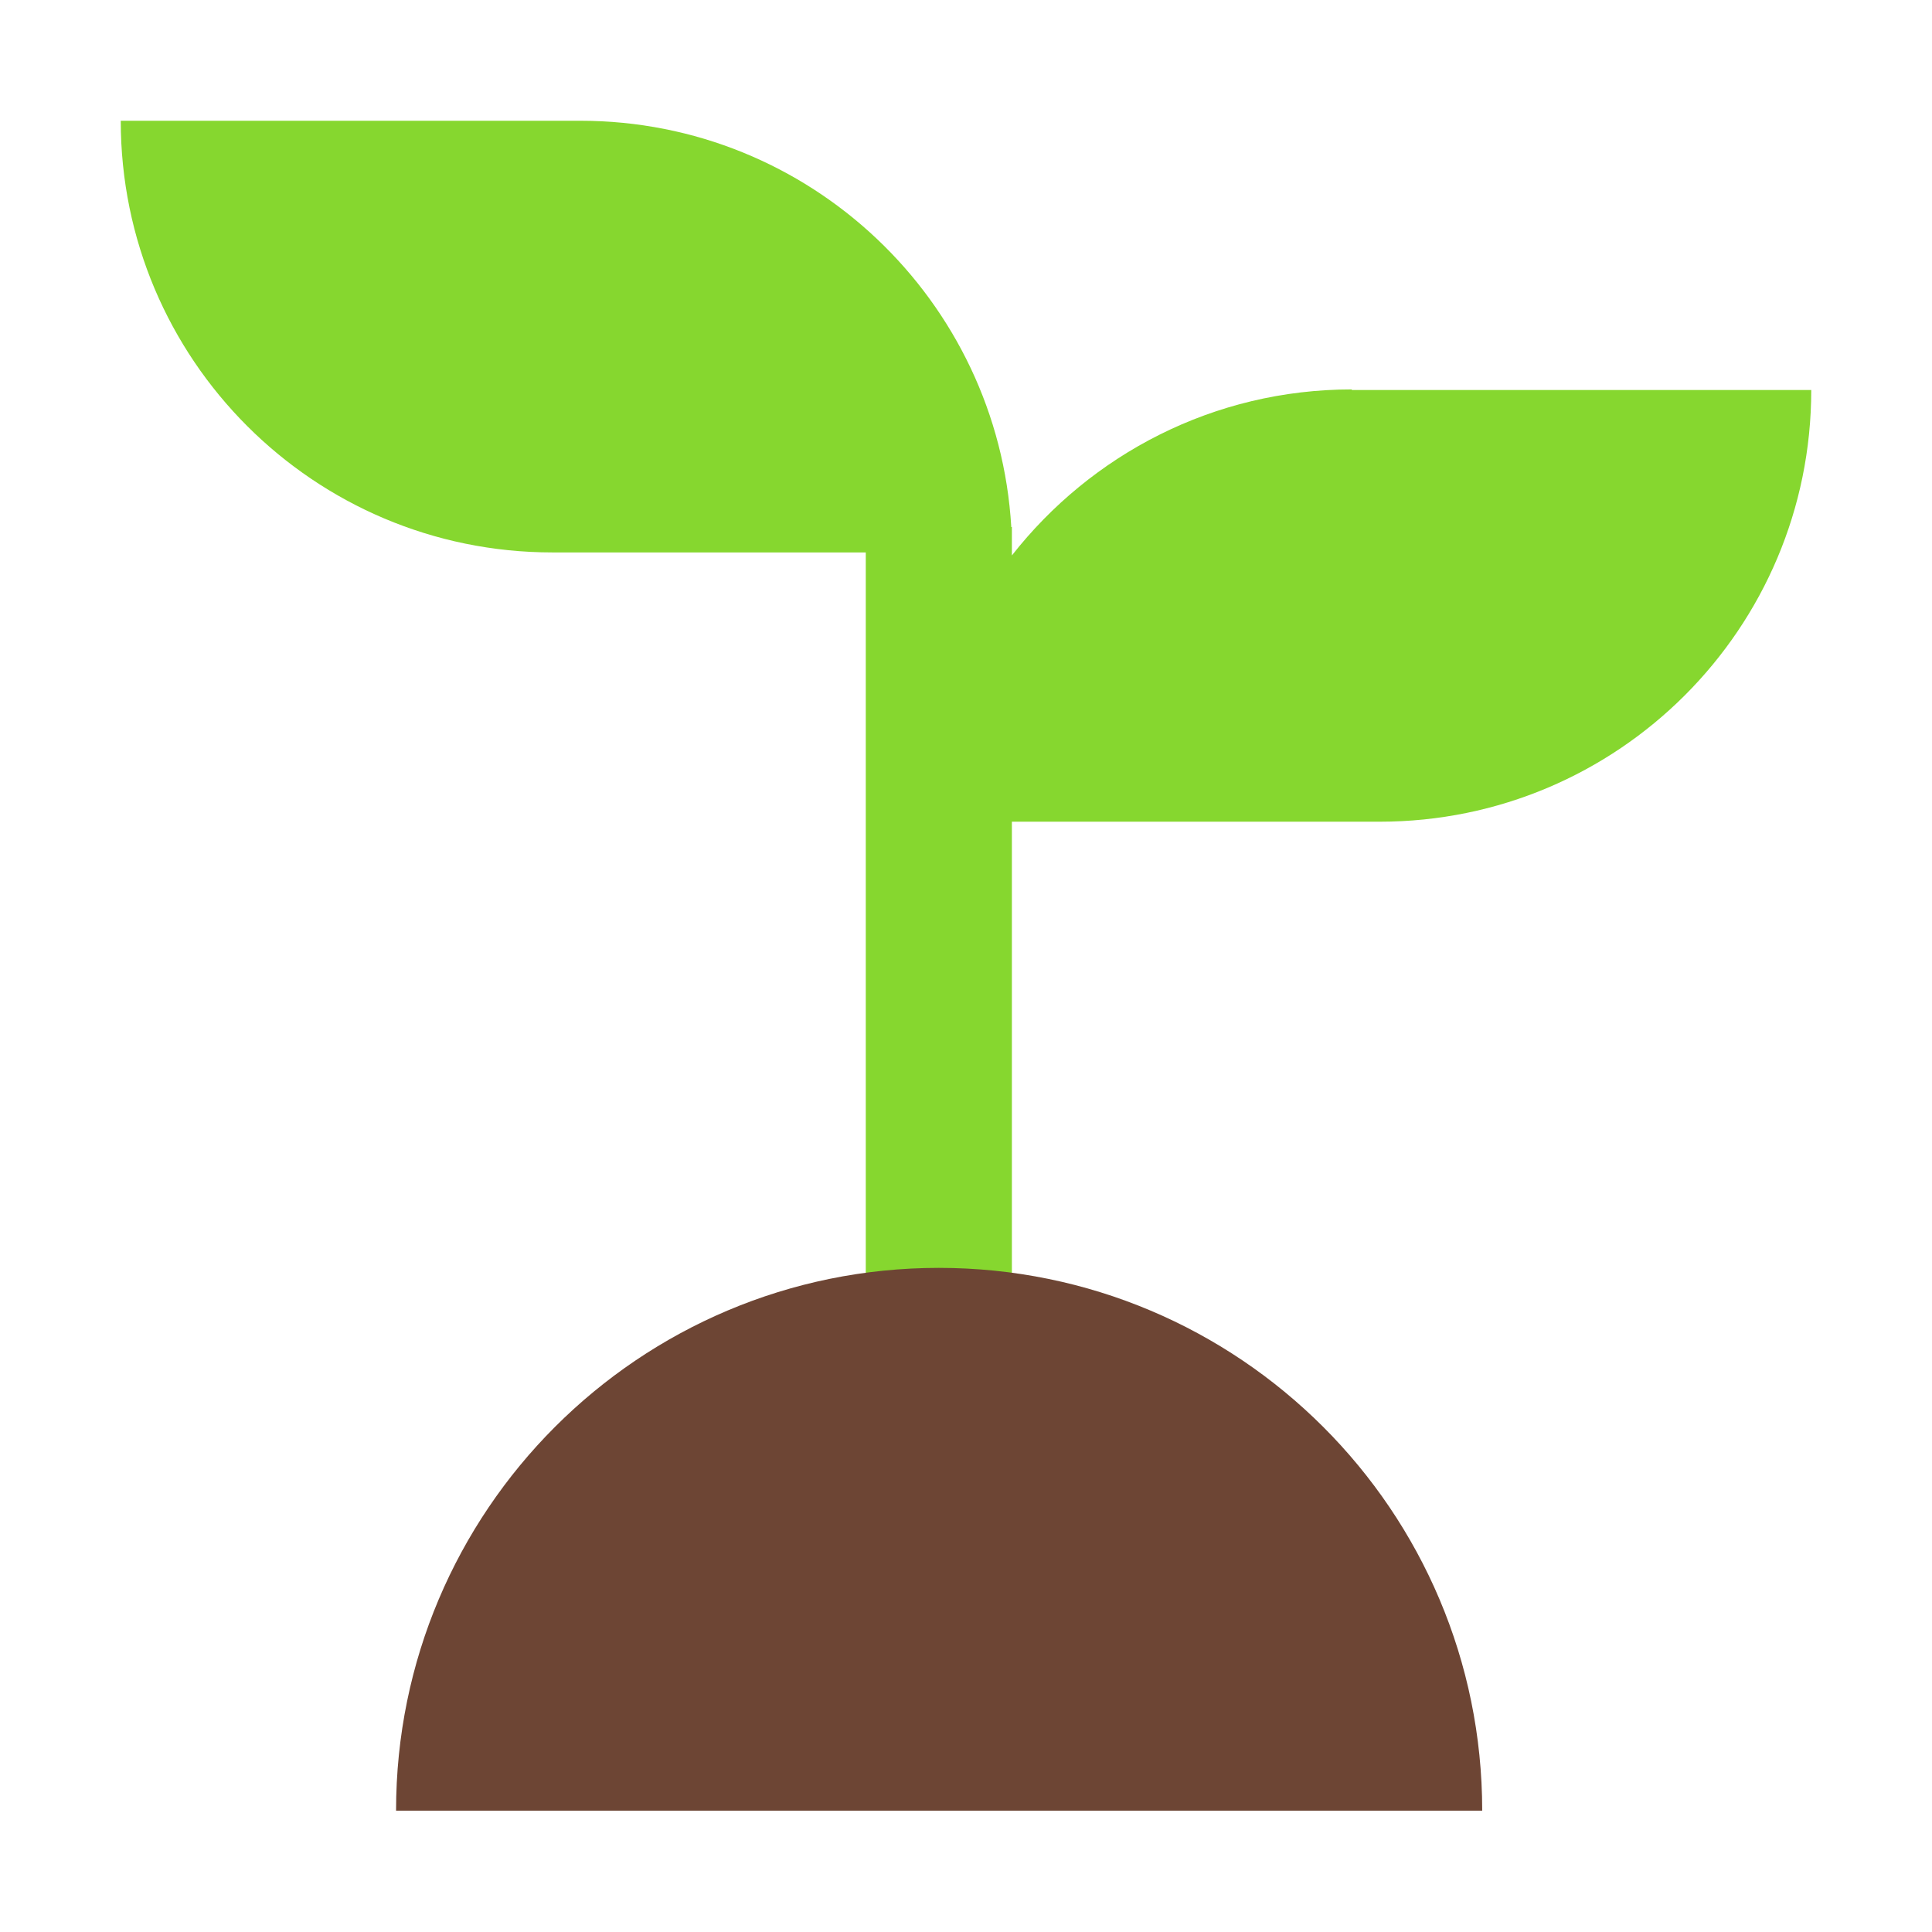
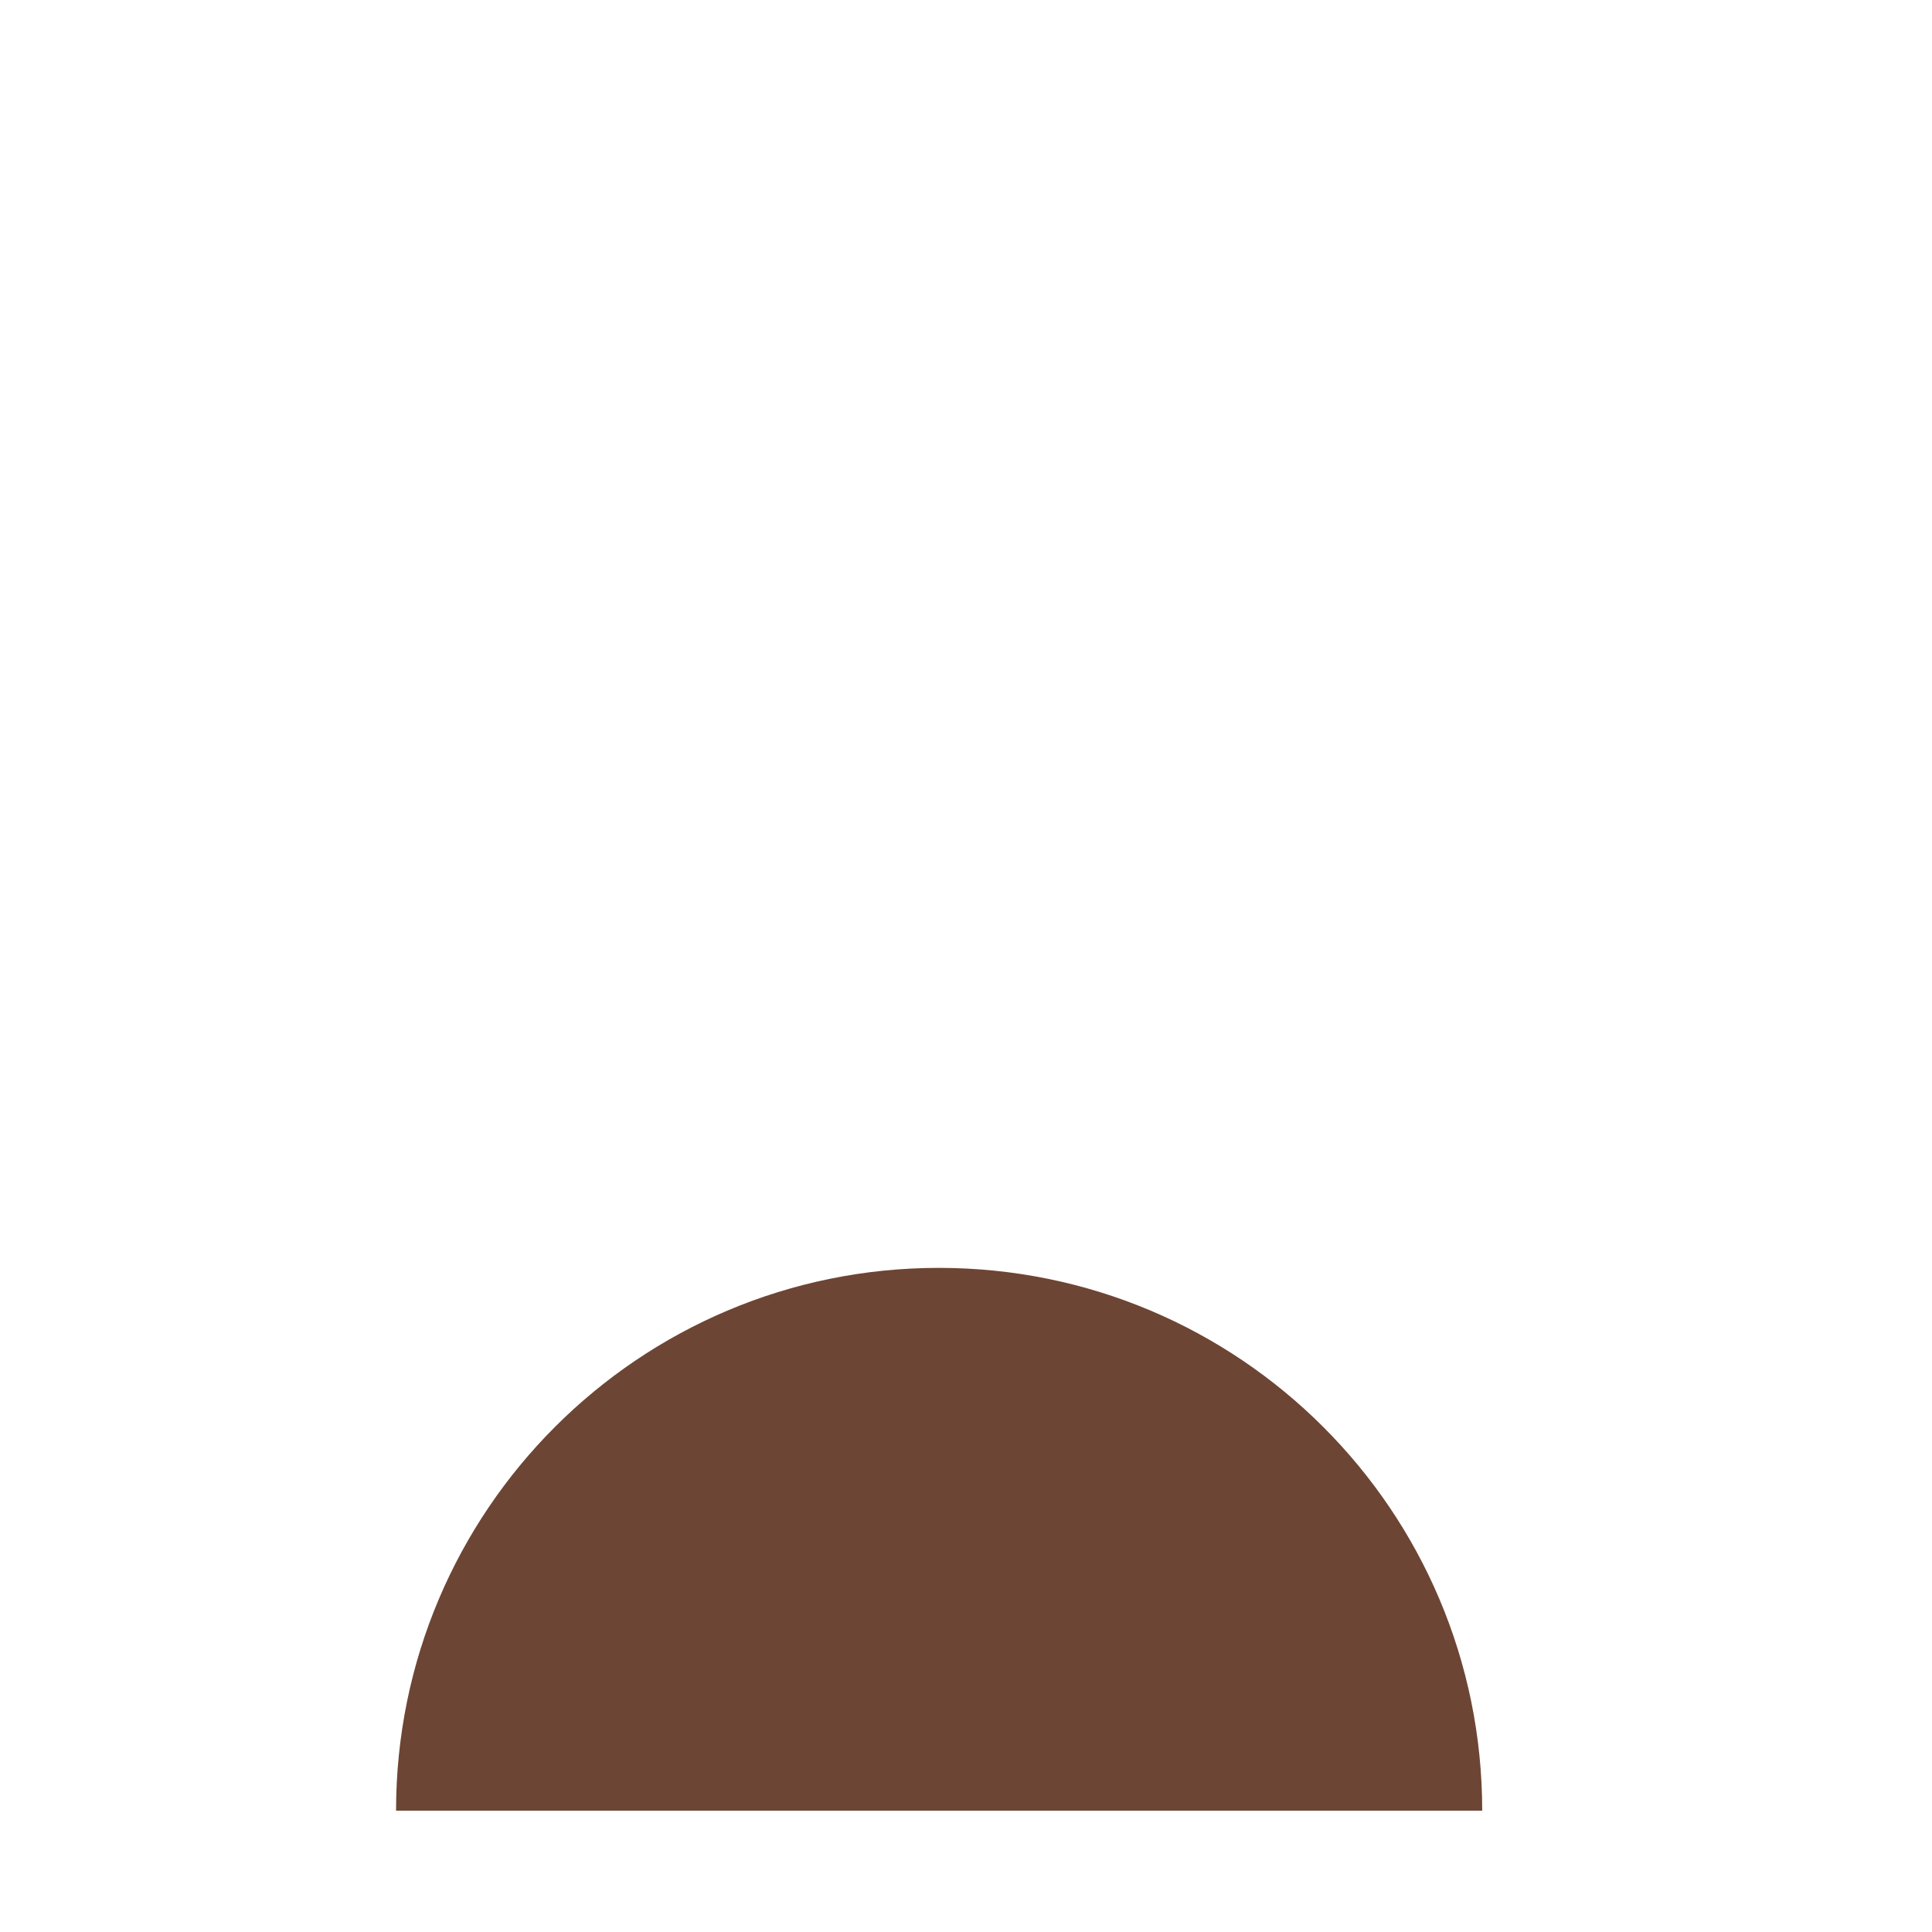
<svg xmlns="http://www.w3.org/2000/svg" fill="none" height="32" viewBox="0 0 32 32" width="32">
-   <path d="m22.39 6.45c-2.29 0-4.32 1.08-5.63 2.75v-.05-.42h-.01c-.22-3.75-3.33-6.73-7.14-6.73h-7.61c0 3.95 3.2 7.15 7.15 7.15h5.19v12.46h2.42v-8h6.09c3.95 0 7.15-3.2 7.15-7.15h-7.61z" fill="#86d72f" />
  <path d="m15.55 21c-4.965 0-8.99 4.025-8.99 8.99h17.99c0-4.965-4.025-8.99-9-8.99z" fill="#6d4534" />
</svg>